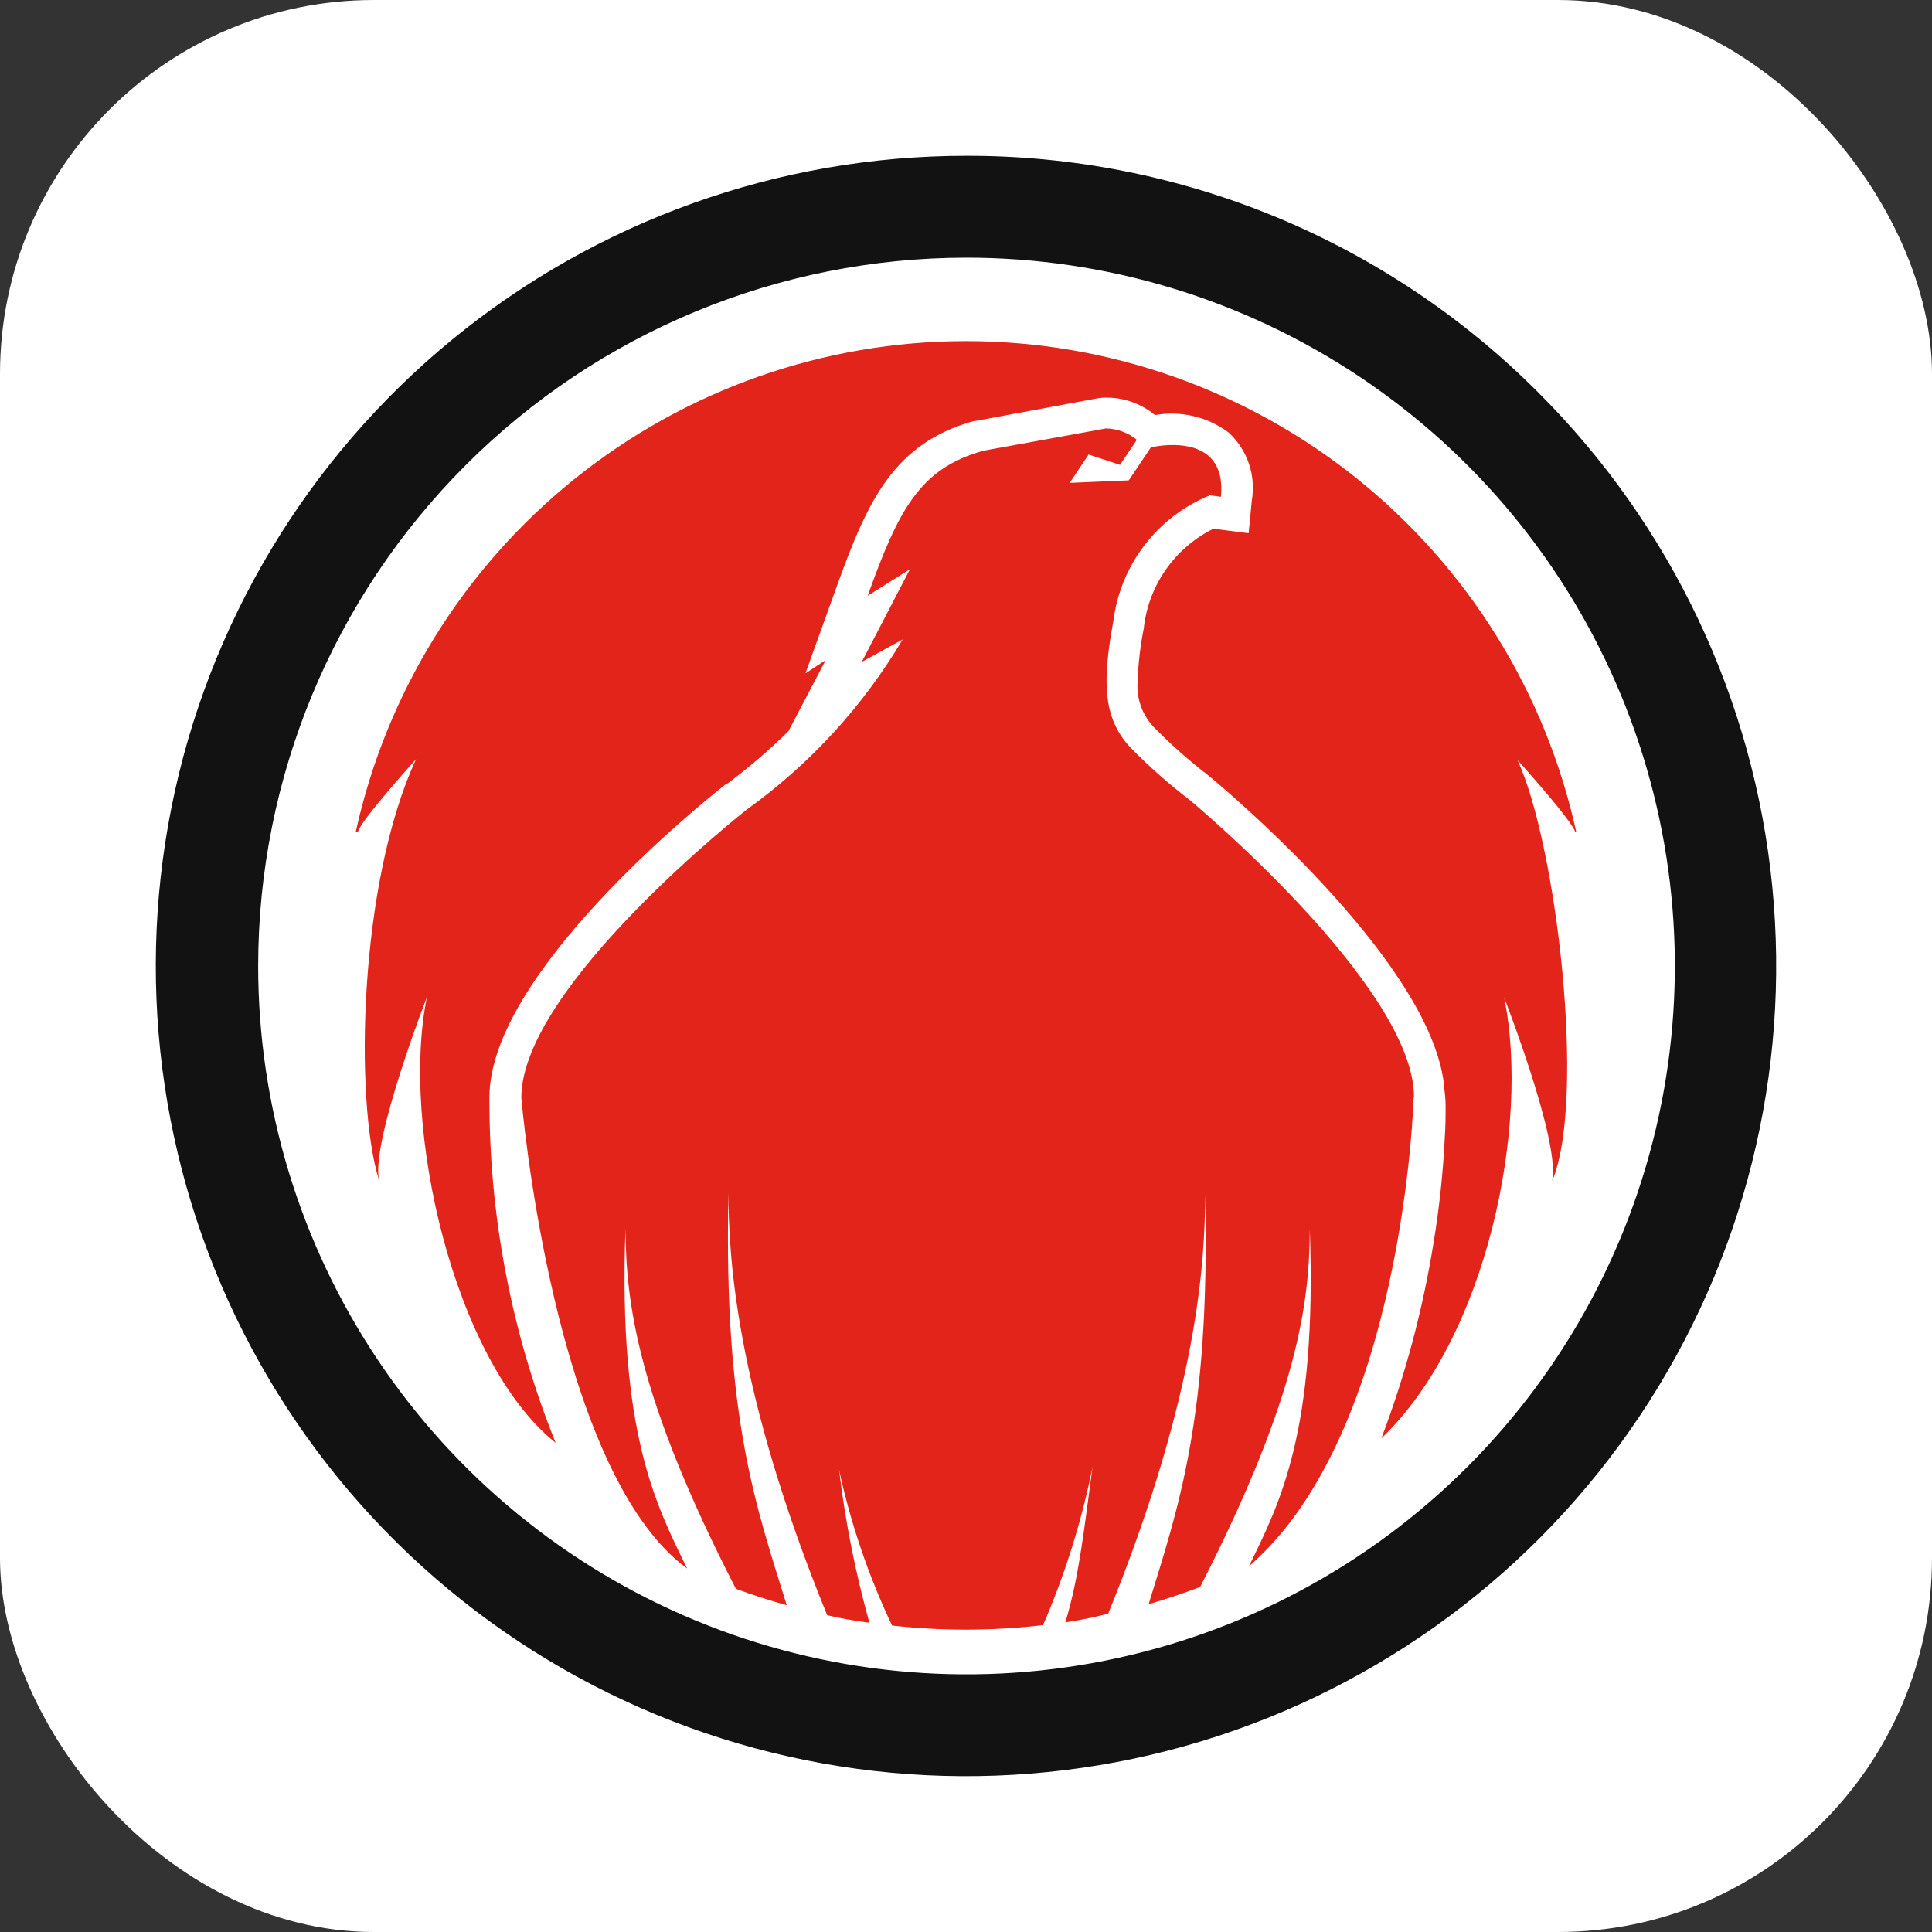
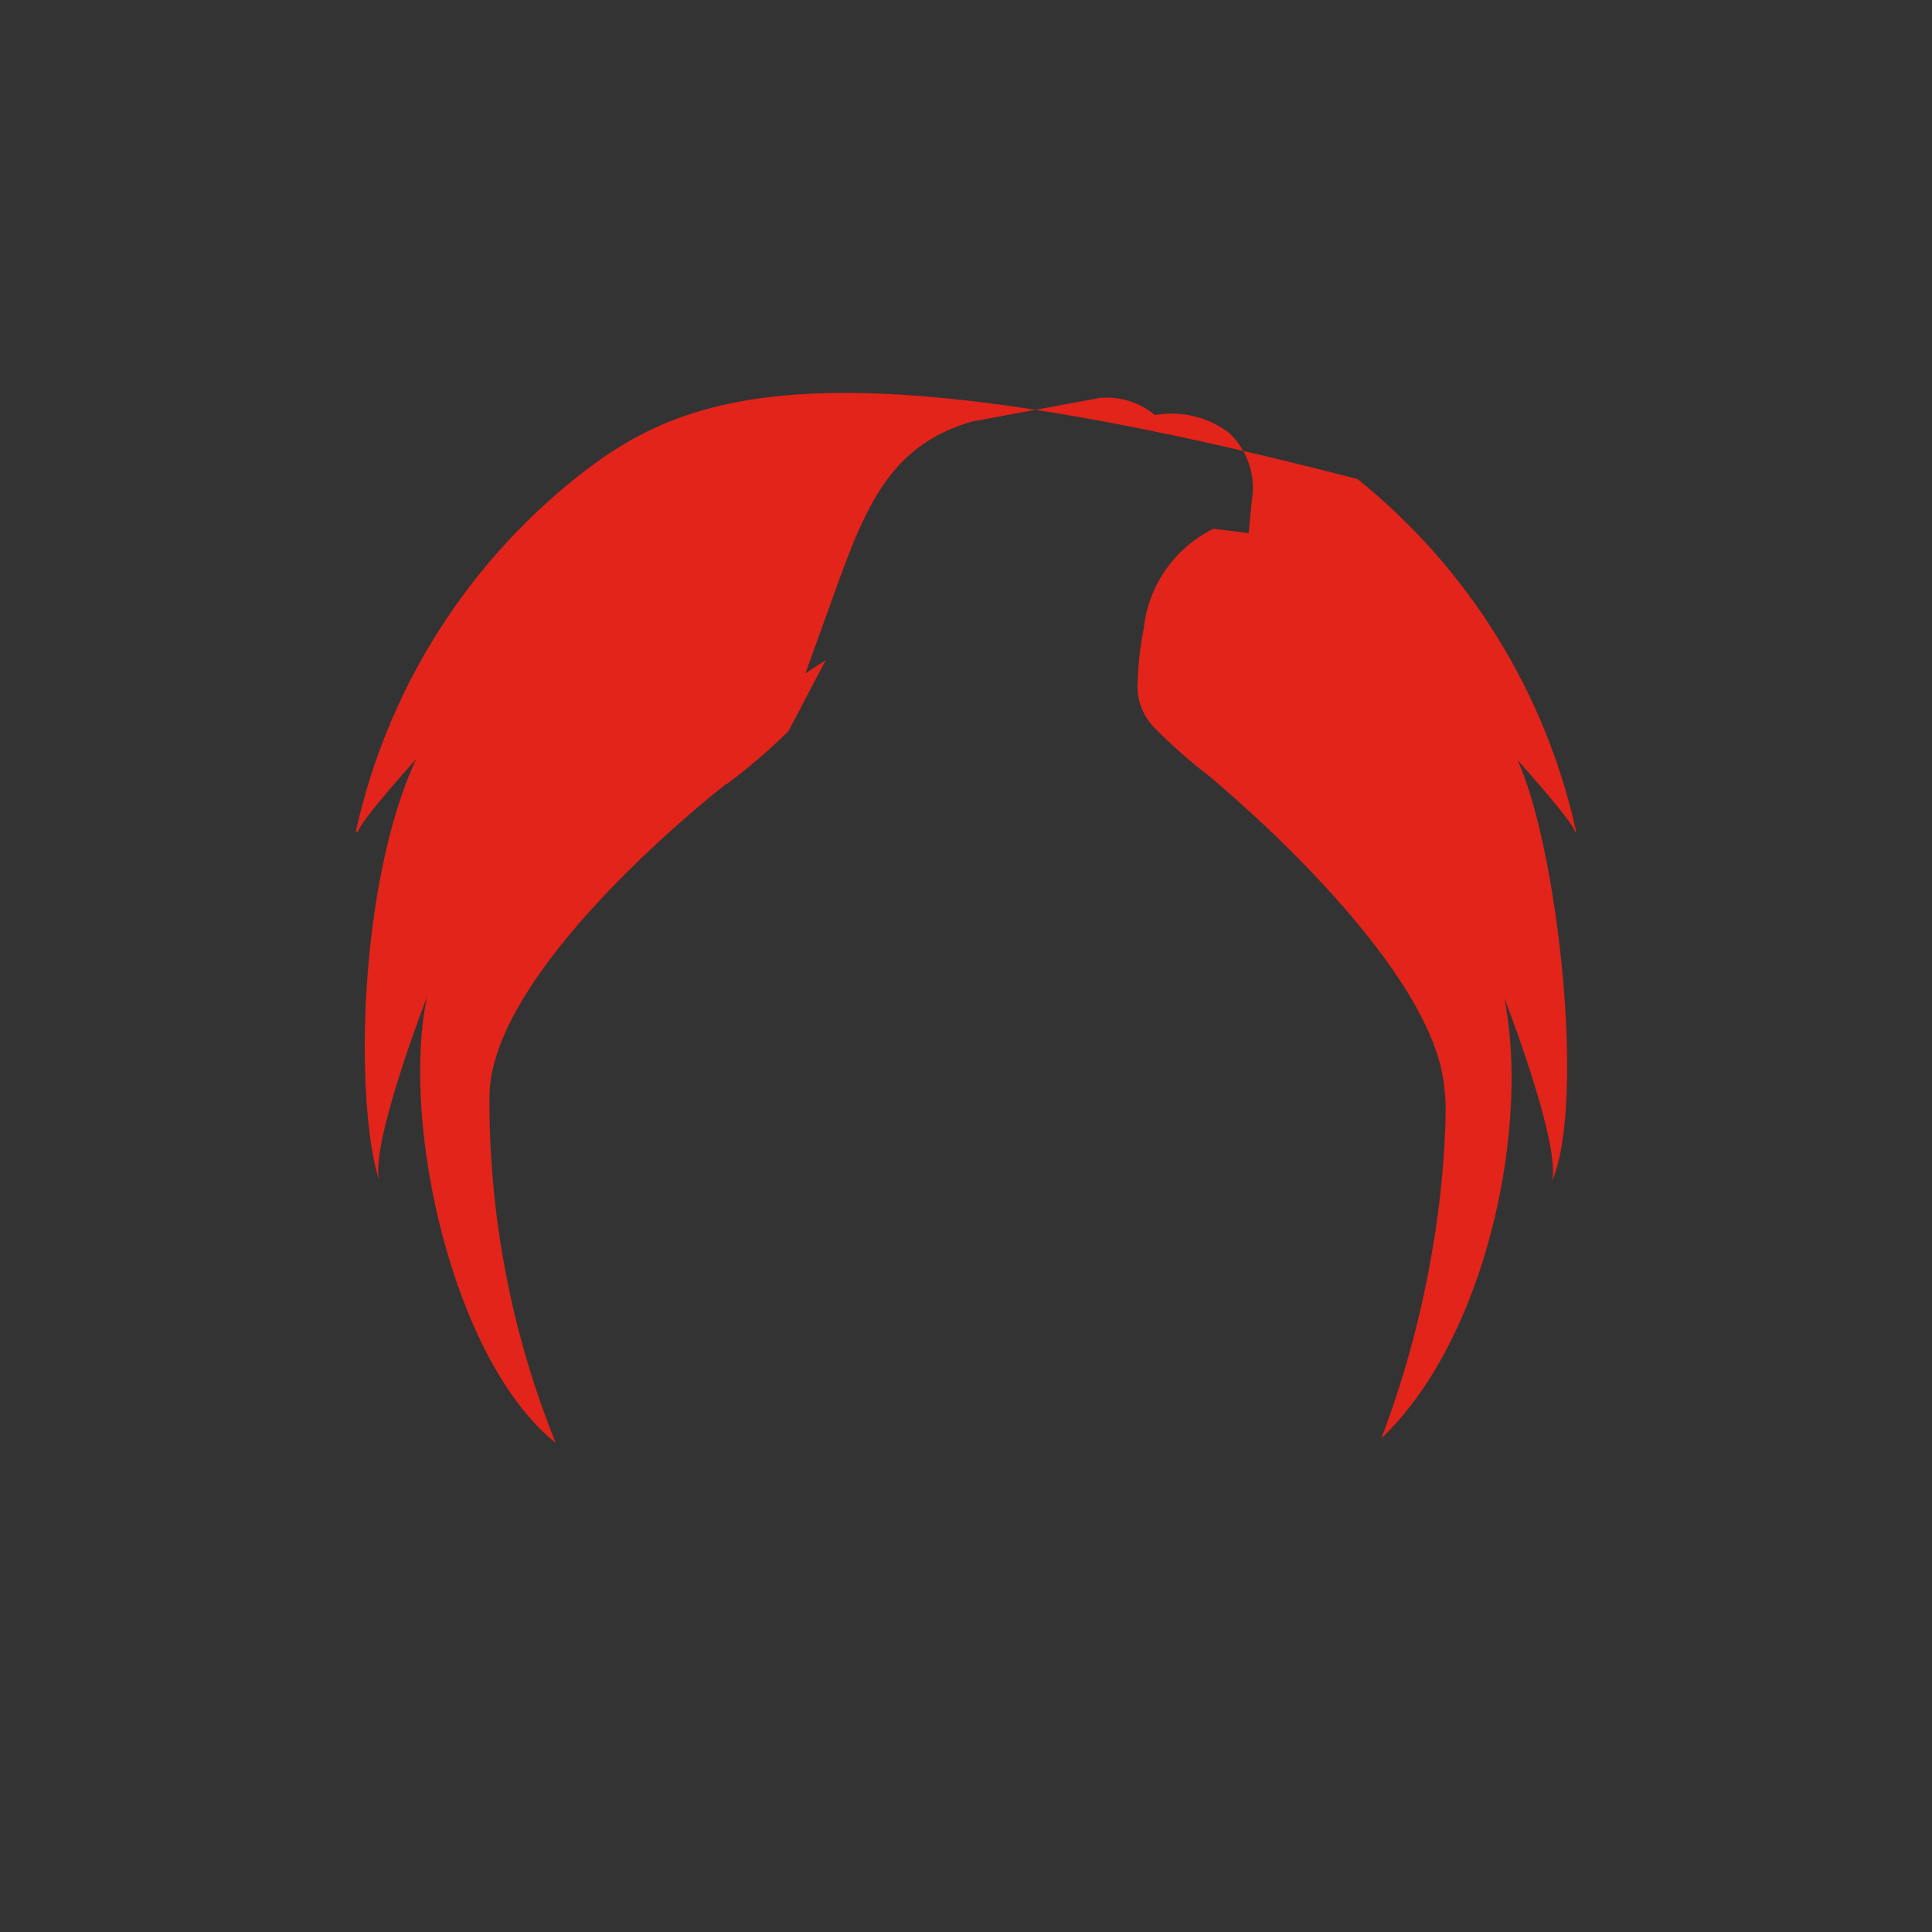
<svg xmlns="http://www.w3.org/2000/svg" width="62" height="62" viewBox="0 0 62 62" fill="none">
  <rect x="0" y="0" width="62" height="62" fill="#333333" stroke="none" />
  <g id="Phx-App-Icon">
-     <rect width="62" height="62" rx="12" fill="white" />
    <g id="Group">
-       <path id="Vector" d="M30.999 5C24.984 5 19.154 7.086 14.505 10.903C9.855 14.719 6.672 20.03 5.499 25.929C4.326 31.829 5.235 37.953 8.071 43.258C10.907 48.563 15.495 52.72 21.052 55.022C26.61 57.323 32.794 57.626 38.55 55.88C44.306 54.133 49.279 50.444 52.62 45.442C55.961 40.44 57.465 34.434 56.874 28.448C56.284 22.462 53.636 16.866 49.382 12.613C46.973 10.192 44.108 8.273 40.953 6.966C37.797 5.66 34.414 4.991 30.999 5ZM30.999 8.269C35.495 8.265 39.892 9.596 43.632 12.091C47.373 14.587 50.289 18.136 52.012 22.289C53.735 26.443 54.188 31.014 53.313 35.424C52.437 39.835 50.274 43.887 47.095 47.068C43.917 50.248 39.867 52.415 35.457 53.293C31.047 54.172 26.476 53.723 22.321 52.003C18.166 50.283 14.615 47.369 12.117 43.631C9.618 39.892 8.285 35.497 8.285 31C8.286 24.972 10.681 19.191 14.944 14.928C19.206 10.665 24.988 8.27 31.016 8.269" fill="#121212" />
-       <path id="Vector_2" d="M45.378 35.21C45.378 31.648 38.174 25.668 38.174 25.668C37.511 25.161 36.885 24.608 36.3 24.014C35.373 23.045 35.377 21.846 35.73 19.925C35.842 19.04 36.188 18.2 36.732 17.492C37.276 16.784 37.998 16.233 38.824 15.896L39.181 15.943C39.394 13.754 36.933 14.357 36.933 14.357L36.223 15.415L34.327 15.496L34.935 14.587L35.943 14.918L36.482 14.115C36.203 13.885 35.854 13.756 35.492 13.749L31.564 14.463C29.503 15.033 28.831 16.376 27.845 19.118L29.201 18.267L27.654 21.243L28.968 20.52C27.692 22.669 25.986 24.53 23.956 25.986C23.956 25.986 16.73 31.665 16.73 35.227C16.73 35.227 17.734 47.179 22.052 50.337C21.053 48.293 19.837 45.993 20.071 39.435C20.093 41.772 20.42 44.769 23.616 50.987C24.152 51.183 24.696 51.361 25.248 51.514C24.296 48.429 23.208 45.53 23.378 38.262C23.378 40.221 23.569 44.535 26.545 51.833C26.992 51.938 27.445 52.019 27.901 52.075C27.451 50.468 27.126 48.828 26.927 47.17C27.301 48.895 27.871 50.571 28.628 52.165C29.411 52.252 30.198 52.296 30.986 52.297C31.817 52.296 32.648 52.248 33.473 52.152C34.181 50.517 34.714 48.812 35.063 47.064C34.803 48.947 34.638 50.596 34.187 52.063C34.651 51.995 35.111 51.902 35.564 51.782C38.45 44.684 38.671 40.455 38.675 38.342V38.266V38.364C38.841 45.521 37.8 48.407 36.861 51.48C37.422 51.319 37.974 51.132 38.514 50.928C41.706 44.697 42.021 41.704 42.033 39.452C42.267 45.938 41.073 48.233 40.078 50.265C45.055 45.98 45.366 35.231 45.366 35.231" fill="#E2241A" />
-       <path id="Vector_3" d="M50.582 26.692C49.6 22.229 47.124 18.235 43.563 15.372C40.002 12.508 35.569 10.947 31 10.947C26.43 10.947 21.998 12.508 18.436 15.372C14.875 18.235 12.399 22.229 11.418 26.692H11.49C11.571 26.331 13.352 24.363 13.352 24.363C11.507 28.345 11.376 35.325 12.158 37.858V37.841C11.924 36.566 13.7 32.001 13.7 32.001C12.85 36.115 14.55 43.681 17.832 46.303C16.406 42.76 15.684 38.974 15.707 35.155V35.206C15.707 31.261 22.507 25.778 23.298 25.162H23.323C24.022 24.642 24.684 24.074 25.304 23.462L26.498 21.183L25.848 21.608L26.86 18.799C27.846 16.066 28.683 14.221 31.267 13.507H31.31L35.28 12.772C35.599 12.74 35.921 12.773 36.228 12.867C36.534 12.961 36.819 13.115 37.065 13.32C37.475 13.247 37.897 13.259 38.302 13.355C38.708 13.45 39.09 13.628 39.424 13.877C39.722 14.149 39.947 14.492 40.077 14.874C40.208 15.255 40.241 15.664 40.172 16.062L40.07 17.111L38.94 16.967C38.338 17.264 37.82 17.706 37.431 18.253C37.042 18.799 36.795 19.434 36.712 20.099V20.129C36.595 20.703 36.527 21.286 36.508 21.872C36.487 22.136 36.522 22.402 36.609 22.653C36.697 22.903 36.837 23.132 37.018 23.326C37.568 23.886 38.156 24.408 38.778 24.886L38.804 24.907C39.564 25.536 46.11 31.087 46.357 35.002C46.383 35.192 46.394 35.383 46.391 35.575C46.391 35.809 46.391 36.111 46.365 36.502C46.31 37.627 46.191 38.748 46.008 39.86C45.664 42.011 45.102 44.122 44.329 46.159C47.73 42.916 49.102 36.098 48.274 32.026C48.274 32.026 50.05 36.57 49.816 37.866V37.888C50.905 35.257 49.953 27.104 48.699 24.392C48.699 24.392 50.462 26.343 50.556 26.713" fill="#E2241A" />
+       <path id="Vector_3" d="M50.582 26.692C49.6 22.229 47.124 18.235 43.563 15.372C26.43 10.947 21.998 12.508 18.436 15.372C14.875 18.235 12.399 22.229 11.418 26.692H11.49C11.571 26.331 13.352 24.363 13.352 24.363C11.507 28.345 11.376 35.325 12.158 37.858V37.841C11.924 36.566 13.7 32.001 13.7 32.001C12.85 36.115 14.55 43.681 17.832 46.303C16.406 42.76 15.684 38.974 15.707 35.155V35.206C15.707 31.261 22.507 25.778 23.298 25.162H23.323C24.022 24.642 24.684 24.074 25.304 23.462L26.498 21.183L25.848 21.608L26.86 18.799C27.846 16.066 28.683 14.221 31.267 13.507H31.31L35.28 12.772C35.599 12.74 35.921 12.773 36.228 12.867C36.534 12.961 36.819 13.115 37.065 13.32C37.475 13.247 37.897 13.259 38.302 13.355C38.708 13.45 39.09 13.628 39.424 13.877C39.722 14.149 39.947 14.492 40.077 14.874C40.208 15.255 40.241 15.664 40.172 16.062L40.07 17.111L38.94 16.967C38.338 17.264 37.82 17.706 37.431 18.253C37.042 18.799 36.795 19.434 36.712 20.099V20.129C36.595 20.703 36.527 21.286 36.508 21.872C36.487 22.136 36.522 22.402 36.609 22.653C36.697 22.903 36.837 23.132 37.018 23.326C37.568 23.886 38.156 24.408 38.778 24.886L38.804 24.907C39.564 25.536 46.11 31.087 46.357 35.002C46.383 35.192 46.394 35.383 46.391 35.575C46.391 35.809 46.391 36.111 46.365 36.502C46.31 37.627 46.191 38.748 46.008 39.86C45.664 42.011 45.102 44.122 44.329 46.159C47.73 42.916 49.102 36.098 48.274 32.026C48.274 32.026 50.05 36.57 49.816 37.866V37.888C50.905 35.257 49.953 27.104 48.699 24.392C48.699 24.392 50.462 26.343 50.556 26.713" fill="#E2241A" />
    </g>
  </g>
</svg>